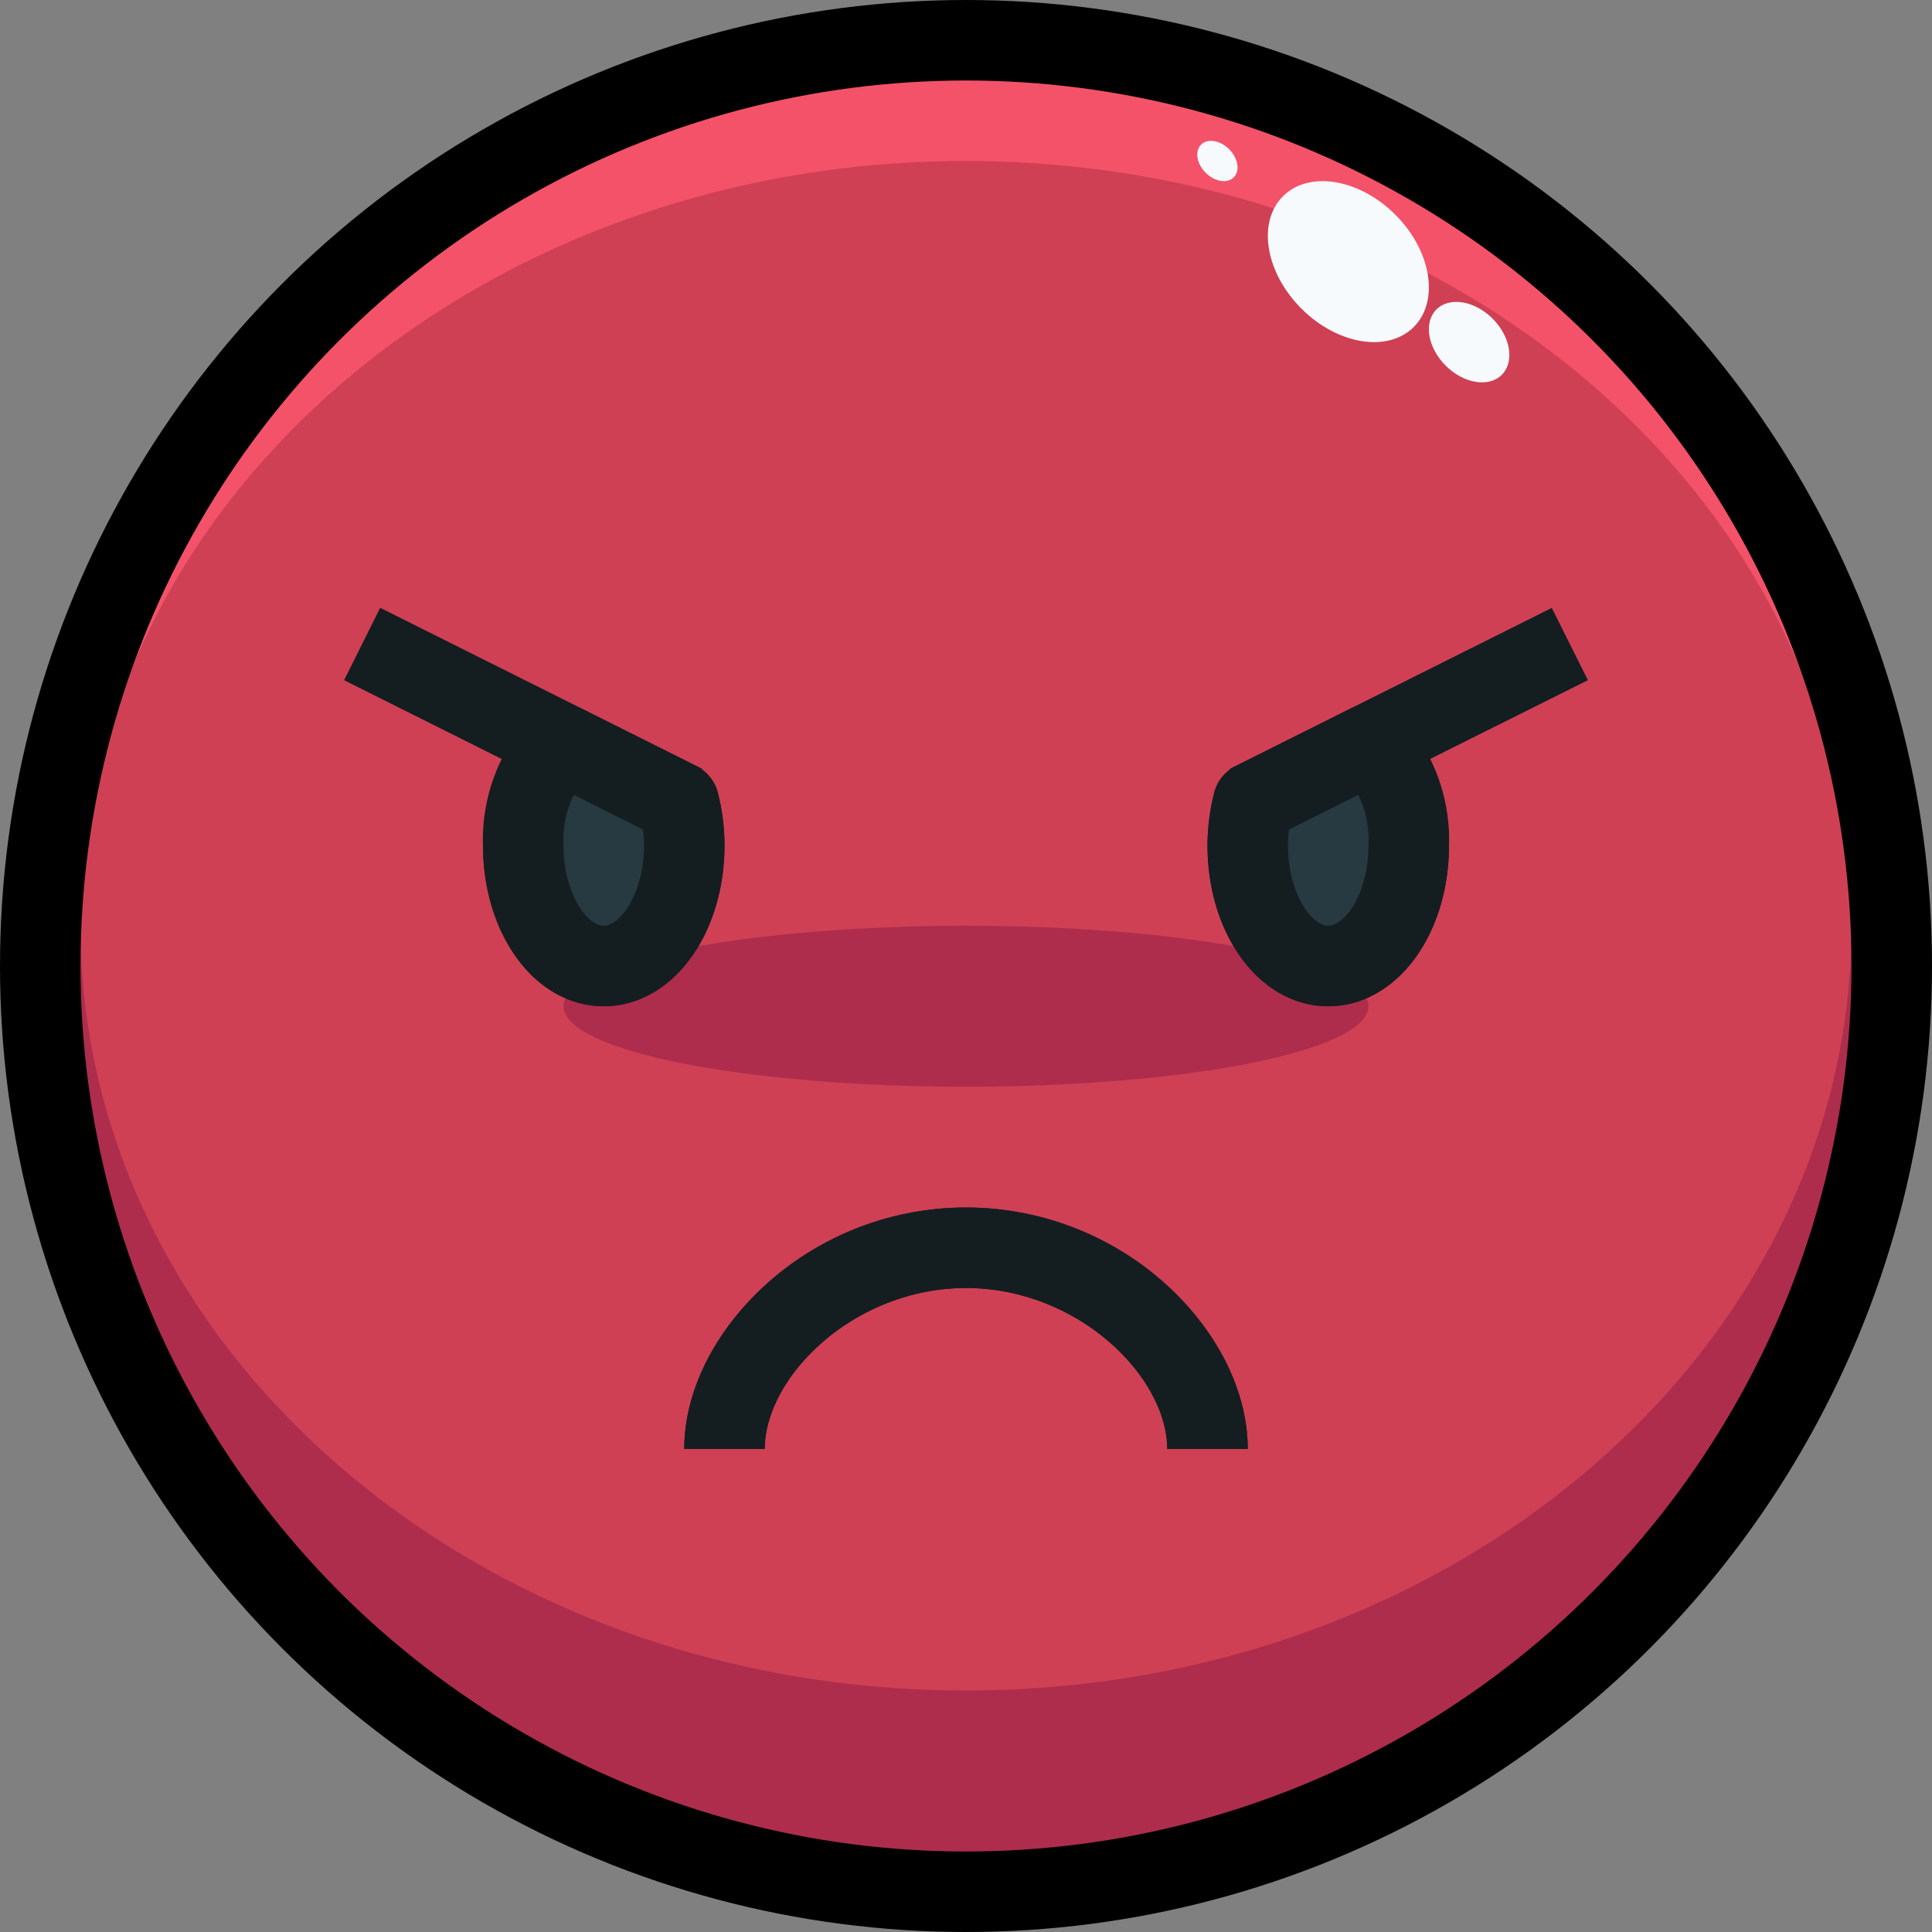
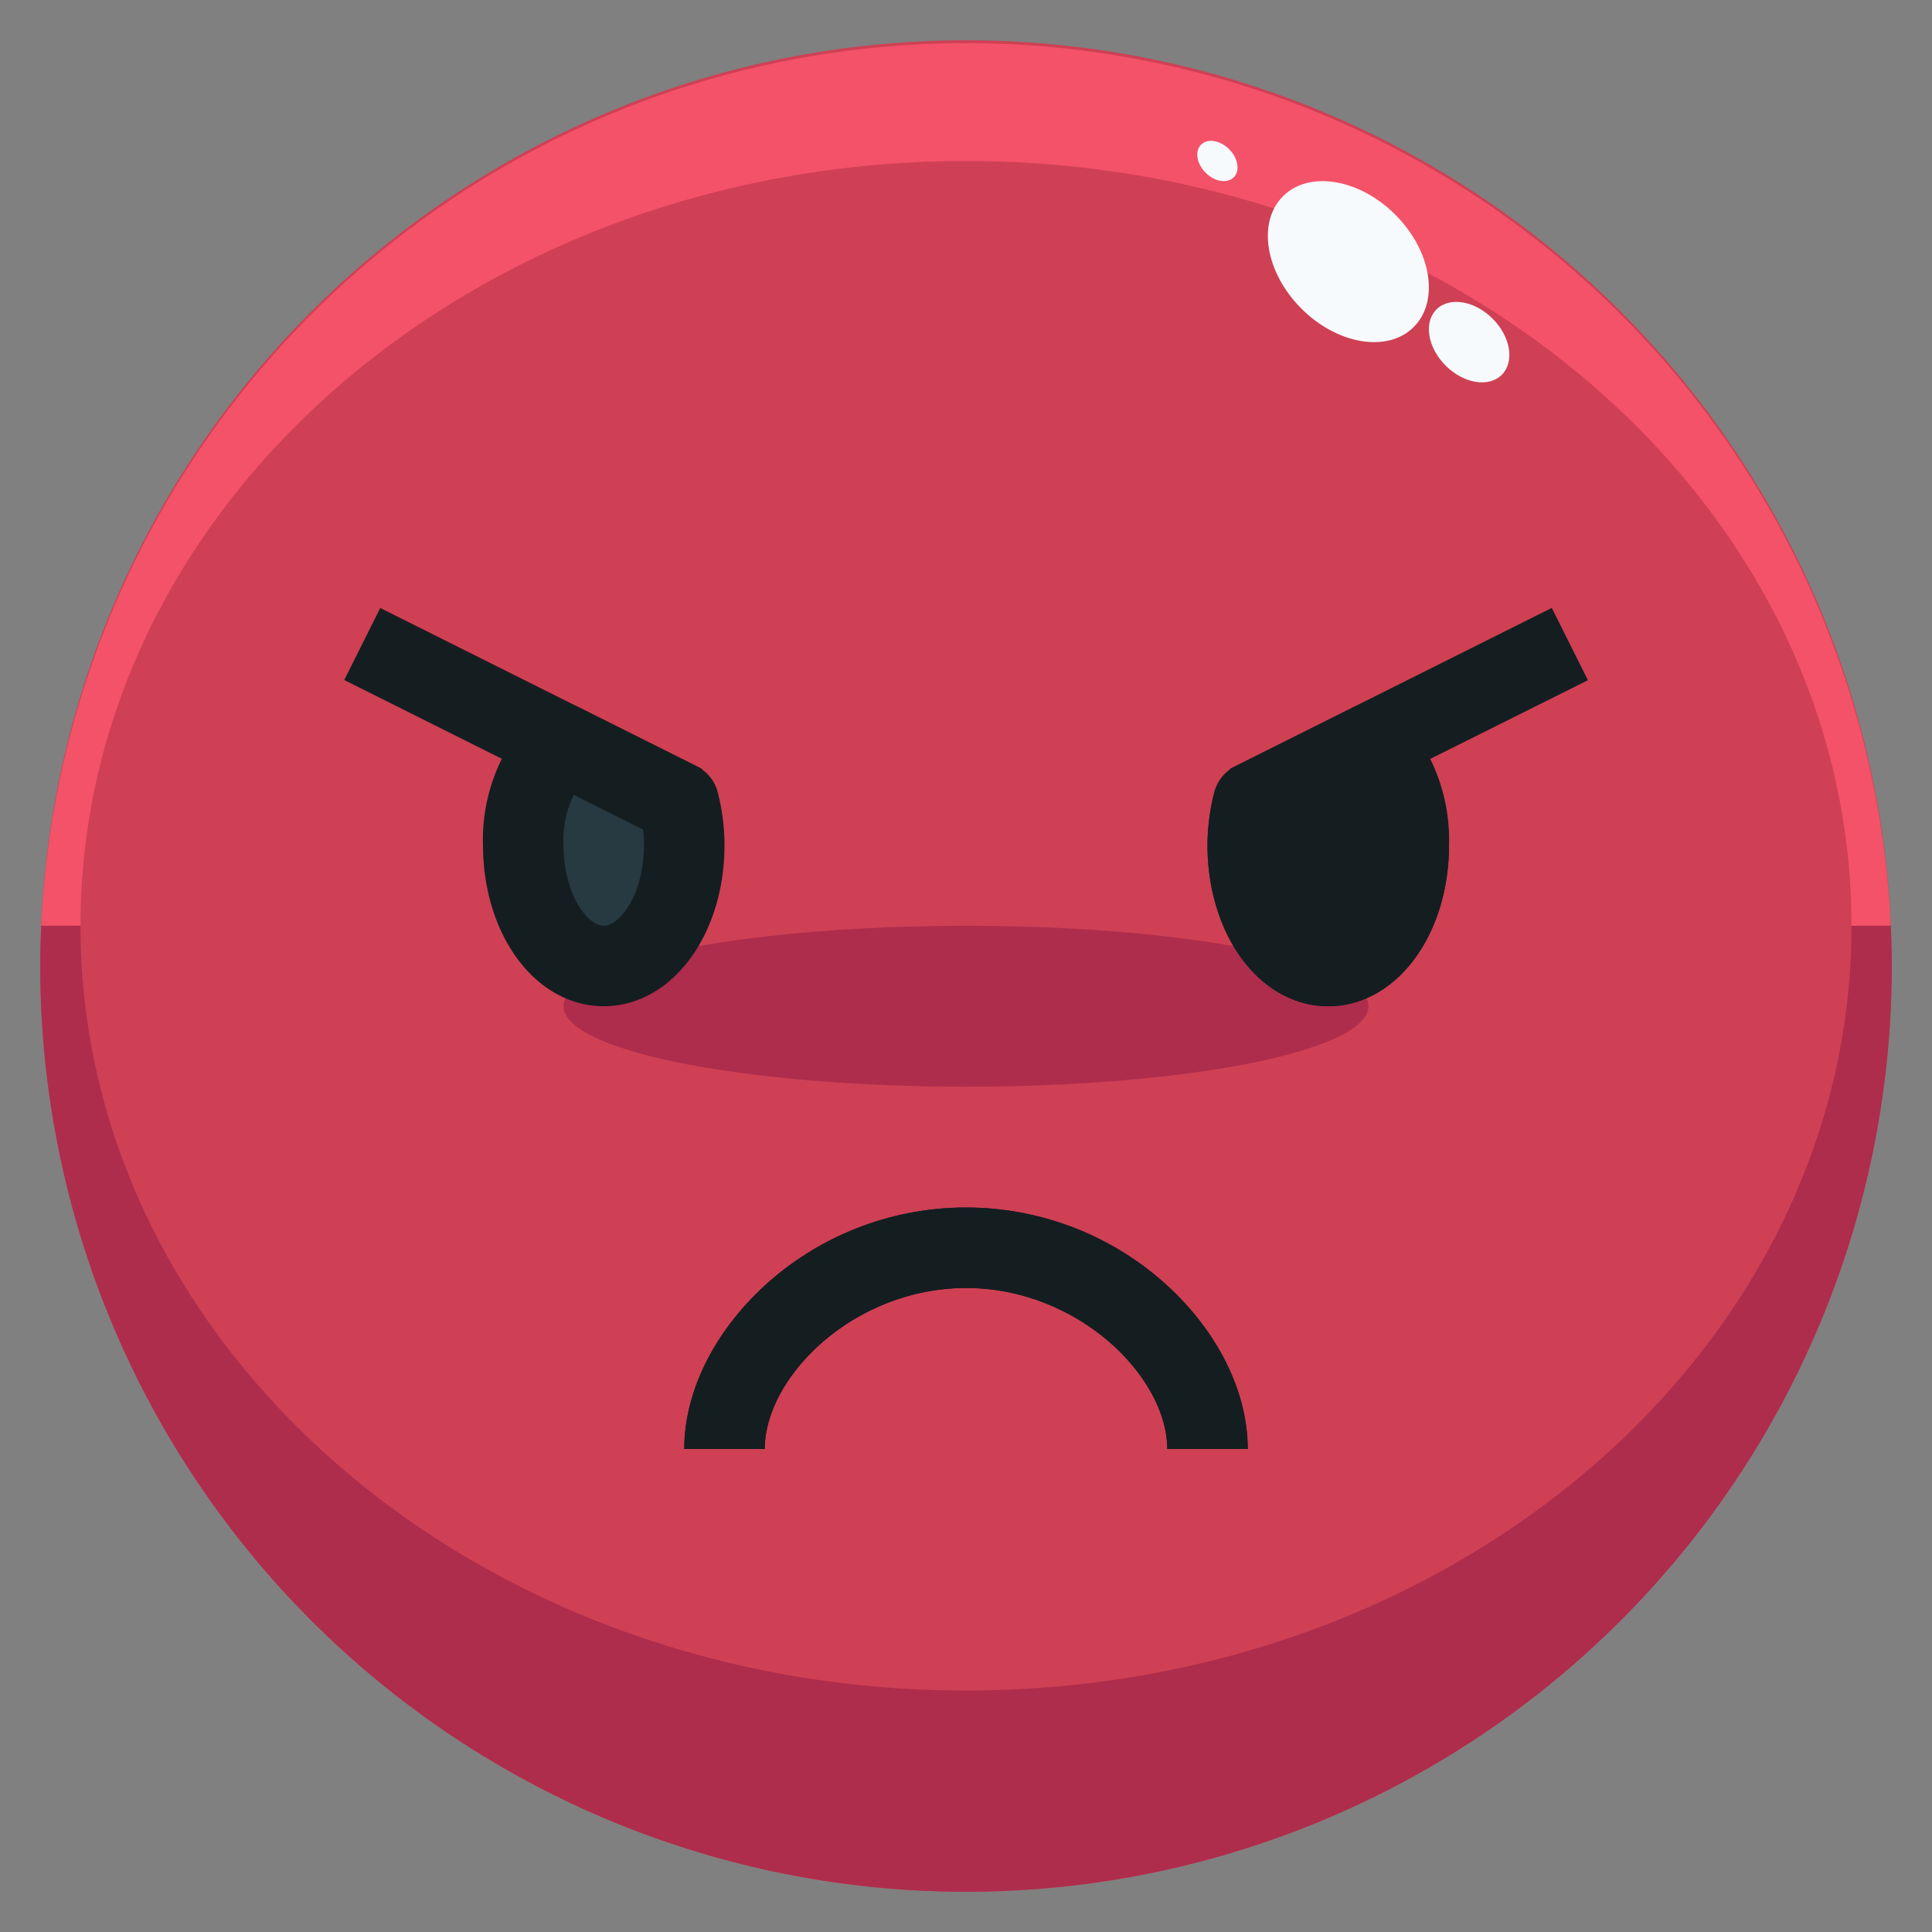
<svg xmlns="http://www.w3.org/2000/svg" viewBox="0 0 48 48">
  <rect x="0" y="0" width="48" height="48" fill="#808080" stroke="none" />
  <defs>
    <style>.cls-1{fill:#cf4054;}.cls-2{fill:#f45269;}.cls-3{fill:#ae2d4c;}.cls-4{fill:#f6fafd;}.cls-5{fill:#141e21;}.cls-6{fill:#273941;}.cls-7,.cls-8{fill:none;stroke-linejoin:round;stroke-width:2px;}.cls-7{stroke:#000;}.cls-8{stroke:#141e21;}</style>
  </defs>
  <title>28-angry</title>
  <g id="_28-angry" data-name="28-angry">
    <circle class="cls-1" cx="24" cy="24" r="23" />
    <path class="cls-2" d="M24,4c12.15,0,22,8.507,22,19h.975a23,23,0,0,0-45.95,0H2C2,12.507,11.85,4,24,4Z" />
    <path class="cls-3" d="M46,23c0,10.493-9.85,19-22,19S2,33.493,2,23H1.025c-.014.332-.025.665-.025,1a23,23,0,0,0,46,0c0-.335-.011-.668-.025-1Z" />
    <ellipse class="cls-4" cx="36.5" cy="8.5" rx="0.825" ry="1.148" transform="translate(4.687 28.31) rotate(-45.02)" />
    <ellipse class="cls-4" cx="30.246" cy="4" rx="0.413" ry="0.574" transform="translate(6.037 22.567) rotate(-45.02)" />
    <ellipse class="cls-4" cx="33.5" cy="6.5" rx="1.65" ry="2.297" transform="translate(5.222 25.602) rotate(-45.02)" />
    <ellipse class="cls-3" cx="24" cy="25" rx="10" ry="2" />
    <path class="cls-5" d="M39.447,16.9l-.894-1.79-4.934,2.467h0l-2.927,1.464-.136.068.015.03a.982.982,0,0,0-.4.55A5.335,5.335,0,0,0,30,21c0,2.243,1.317,4,3,4s3-1.757,3-4a5.011,5.011,0,0,0-.483-2.14Z" />
-     <path class="cls-5" d="M17.432,19.135l.015-.03-.136-.068-2.927-1.464h0L9.447,15.105,8.553,16.9l3.93,1.965A5.011,5.011,0,0,0,12,21c0,2.243,1.317,4,3,4s3-1.757,3-4a5.335,5.335,0,0,0-.168-1.315A.982.982,0,0,0,17.432,19.135Z" />
    <path class="cls-6" d="M16.86,19.93A4.07,4.07,0,0,1,17,21c0,1.66-.9,3-2,3s-2-1.34-2-3a3.516,3.516,0,0,1,.94-2.53Z" />
-     <path class="cls-6" d="M35,21c0,1.66-.9,3-2,3s-2-1.34-2-3a4.07,4.07,0,0,1,.14-1.07l2.92-1.46A3.516,3.516,0,0,1,35,21Z" />
    <path class="cls-5" d="M31,36H29c0-1.812-2.23-4-5-4s-5,2.188-5,4H17c0-2.832,2.993-6,7-6S31,33.168,31,36Z" />
-     <circle class="cls-7" cx="24" cy="24" r="23" />
    <path class="cls-8" d="M18,36c0-2.369,2.684-5,6-5s6,2.631,6,5" />
    <path class="cls-8" d="M34.064,18.468l-2.927,1.464A4.307,4.307,0,0,0,31,21c0,1.657.895,3,2,3s2-1.343,2-3A3.52,3.52,0,0,0,34.064,18.468Z" />
    <line class="cls-8" x1="31" y1="20" x2="39" y2="16" />
    <path class="cls-8" d="M13.936,18.468l2.927,1.464A4.307,4.307,0,0,1,17,21c0,1.657-.895,3-2,3s-2-1.343-2-3A3.52,3.52,0,0,1,13.936,18.468Z" />
    <line class="cls-8" x1="17" y1="20" x2="9" y2="16" />
  </g>
</svg>